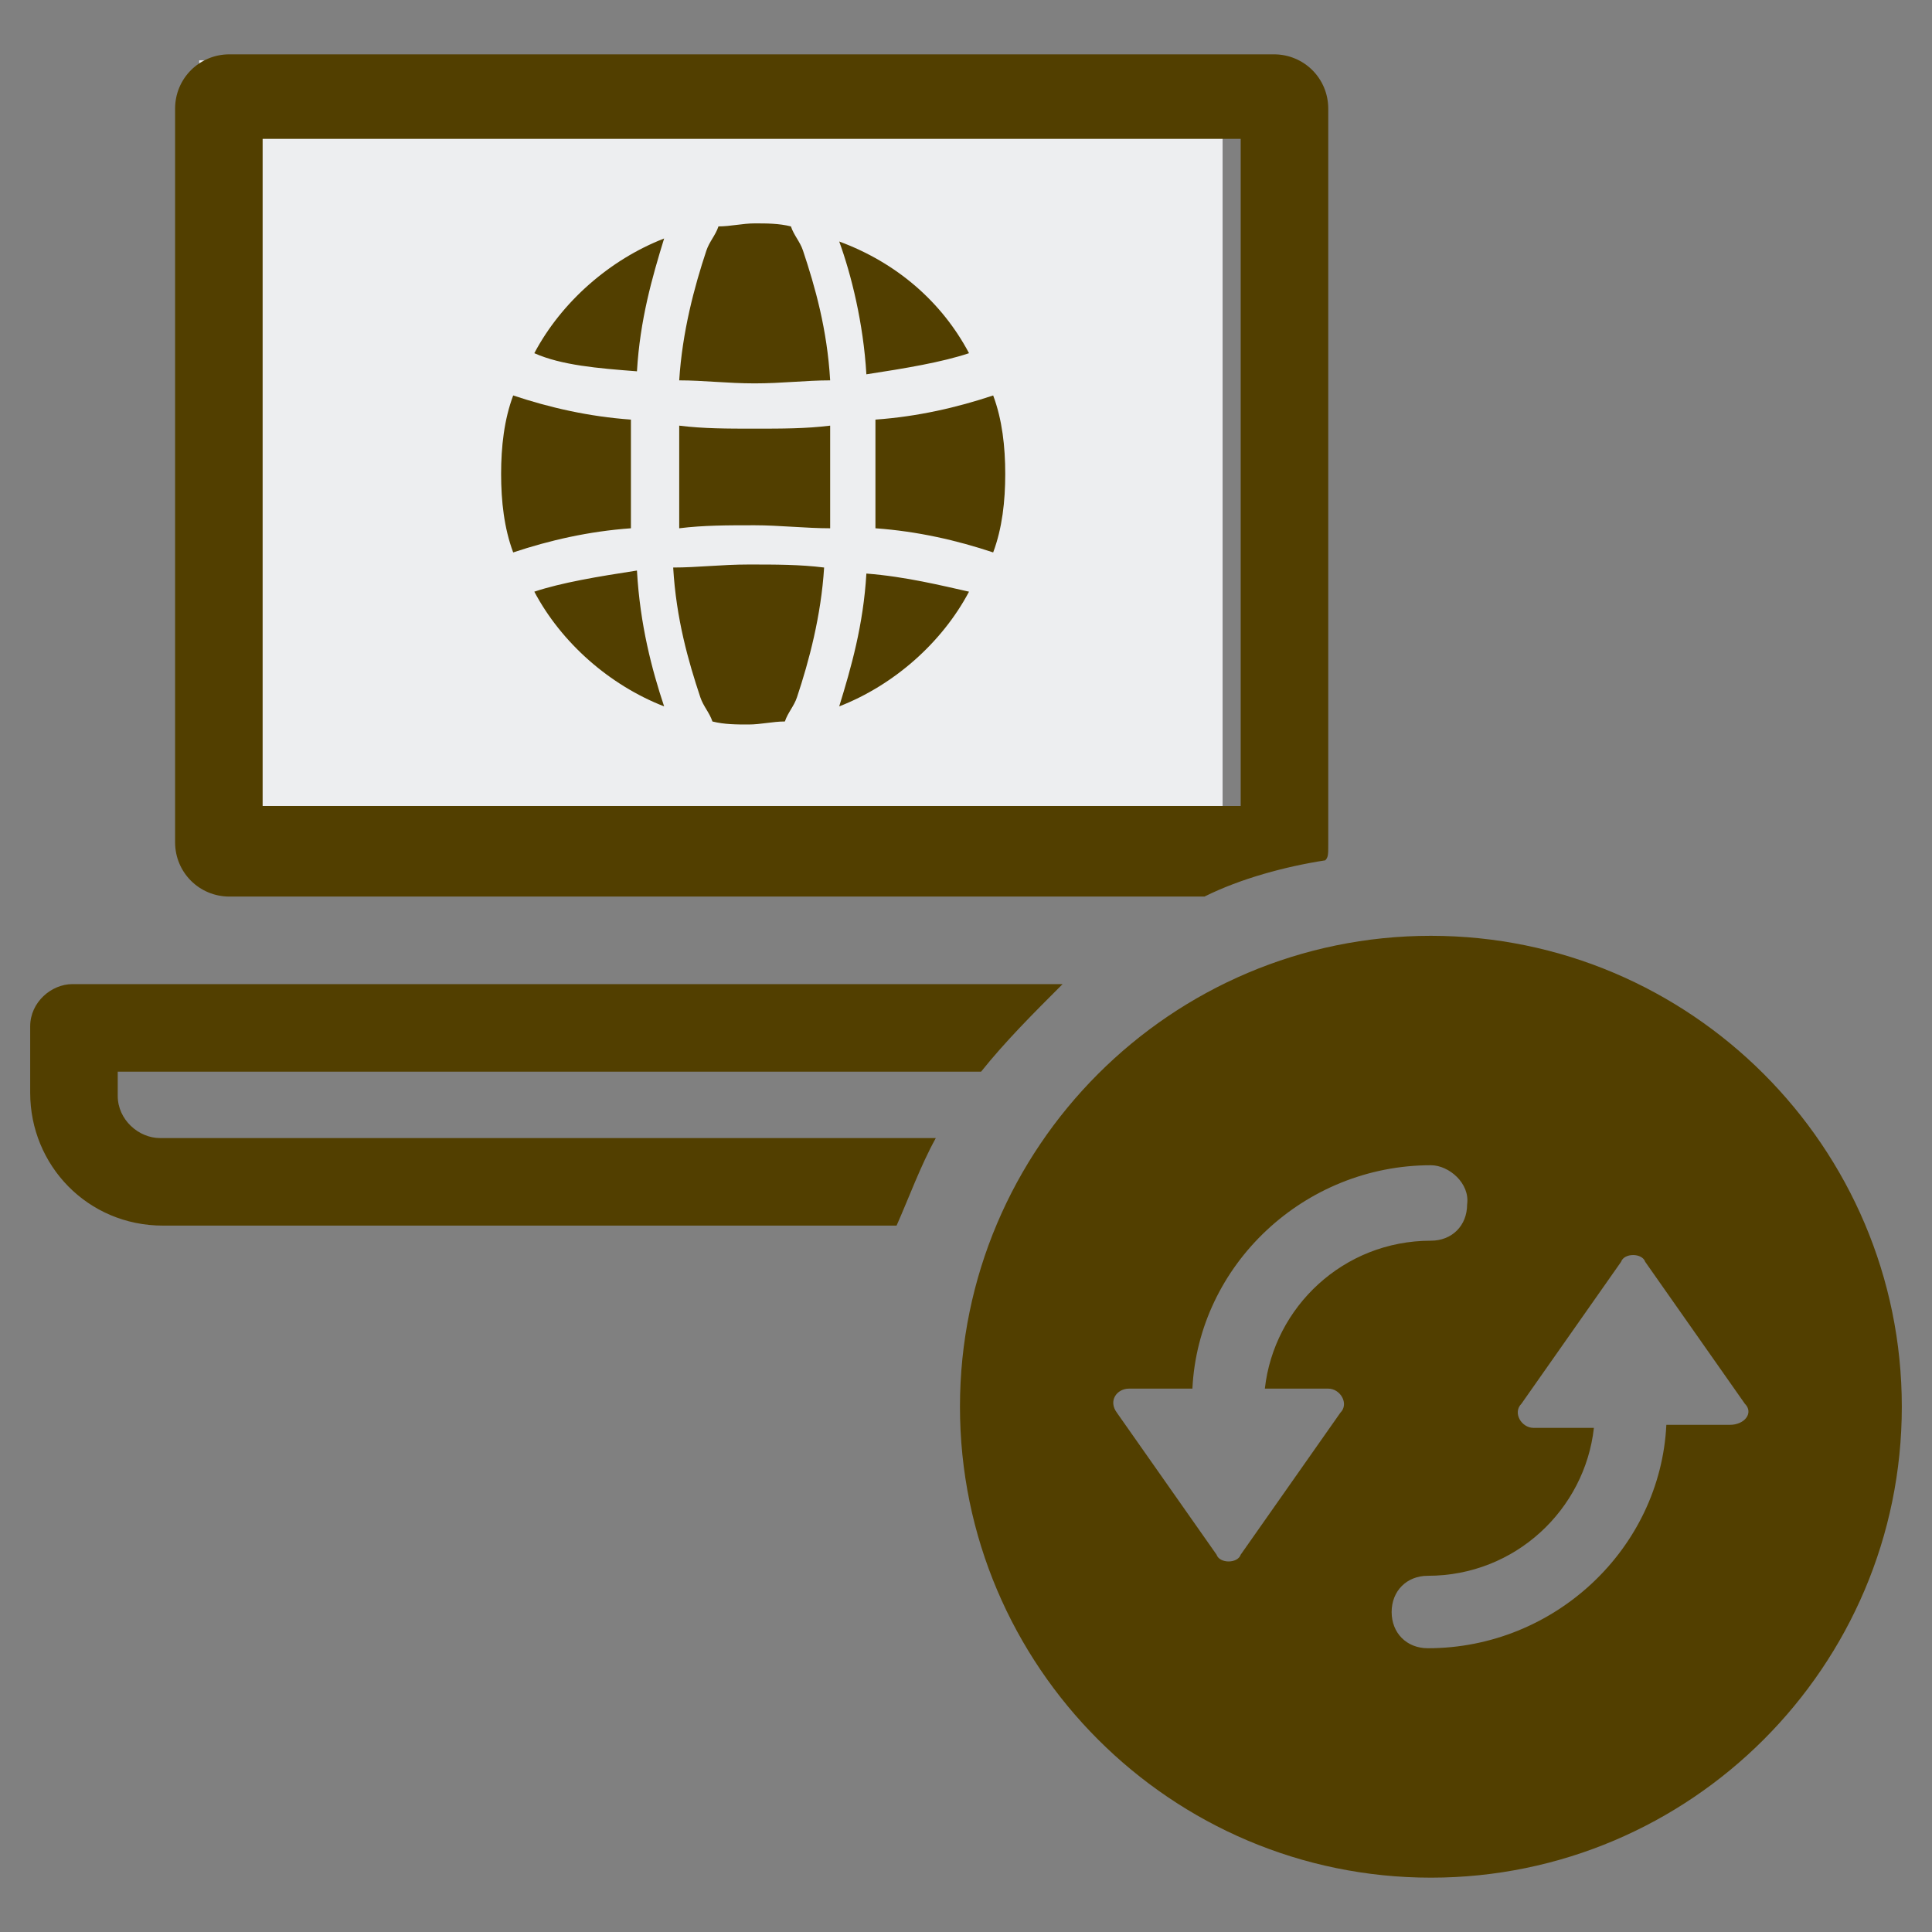
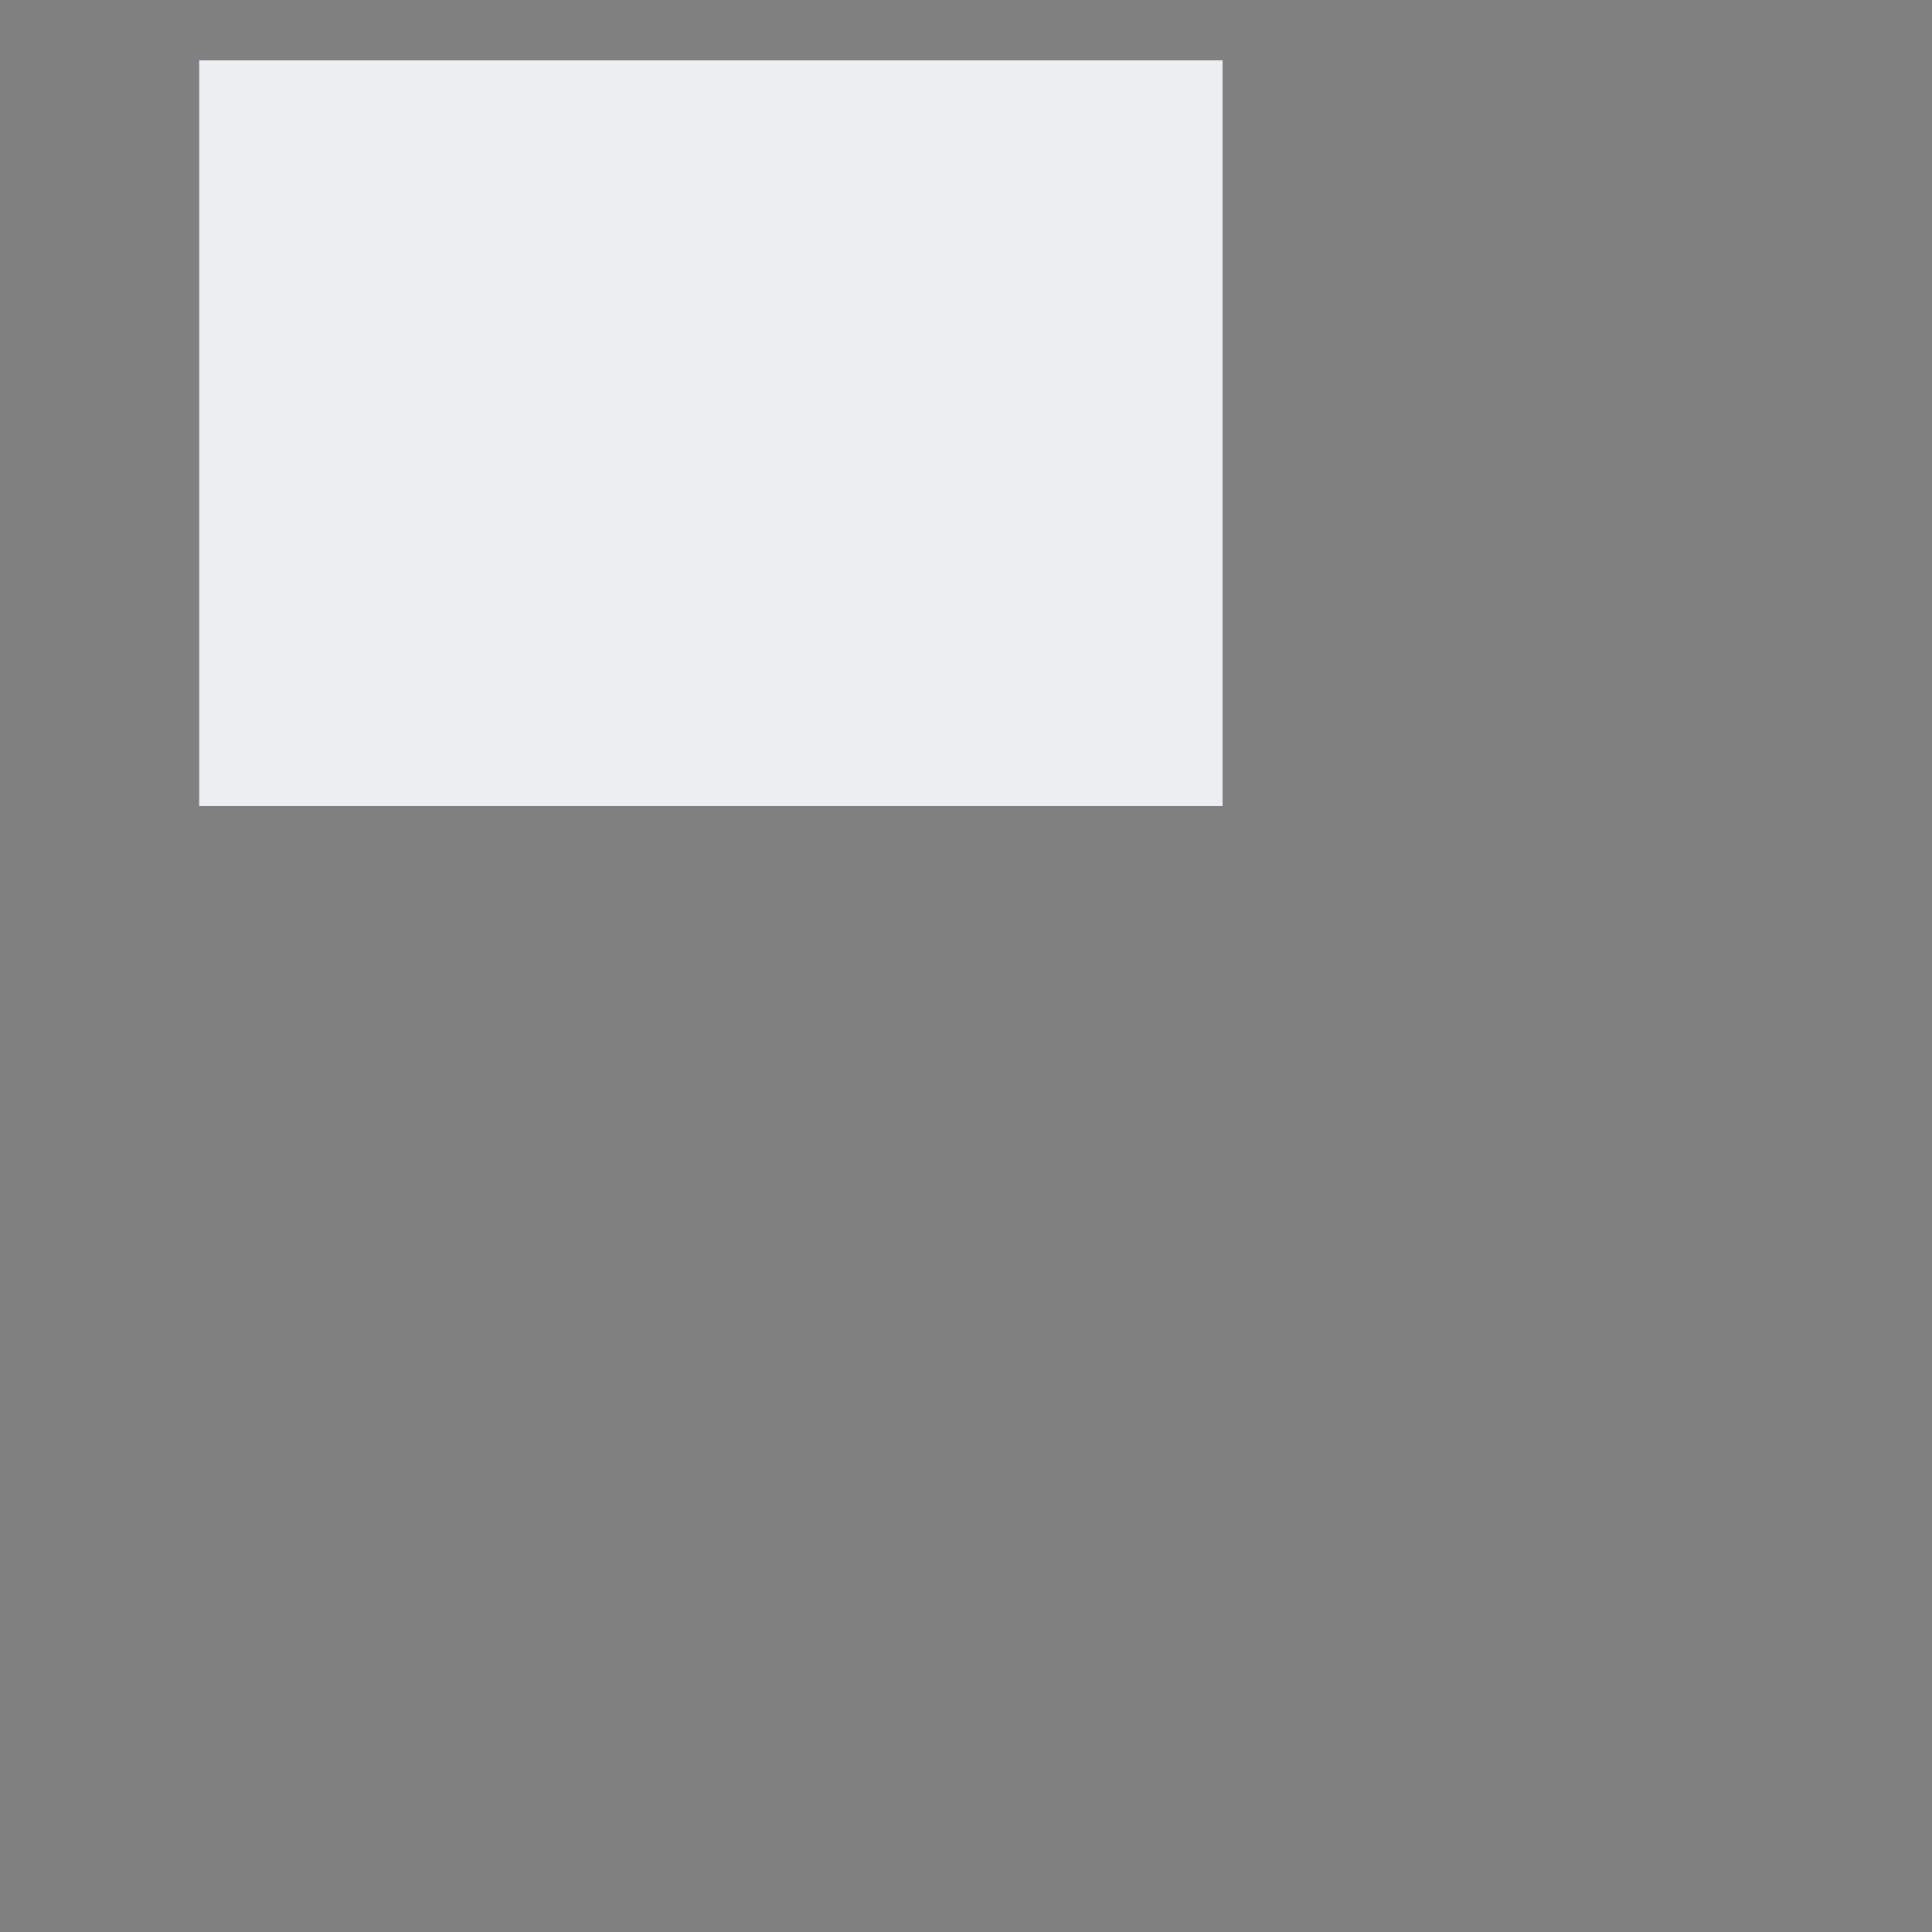
<svg xmlns="http://www.w3.org/2000/svg" x="0px" y="0px" width="64" height="64" viewBox="0 0 64 64" style="enable-background:new 0 0 64 64;" xml:space="preserve">
  <rect x="0" y="0" width="64" height="64" fill="#808080" stroke="none" />
  <style type="text/css">
	.st0{fill:#EDEEF0;}
	.st1{fill-rule:evenodd;clip-rule:evenodd;fill:#523F00;}
</style>
  <g>
    <rect x="6.6" y="2" class="st0" width="33.9" height="24.7" />
-     <path class="st1" d="M47.4,62.2c-8.6,0-15.6-7-15.6-15.6S38.8,31,47.4,31S63,38,63,46.6S56,62.2,47.4,62.2z M47.4,38.6   c-4.2,0-7.7,3.3-7.9,7.4h-2.1c-0.4,0-0.7,0.4-0.4,0.8l3.3,4.7c0.1,0.3,0.7,0.3,0.8,0l3.3-4.7c0.3-0.3,0-0.8-0.4-0.8h-2.1   c0.3-2.7,2.6-4.9,5.5-4.9c0.7,0,1.2-0.5,1.2-1.2C48.7,39.2,48,38.6,47.4,38.6z M57.8,46.5l-3.3-4.7c-0.1-0.3-0.7-0.3-0.8,0   l-3.3,4.7c-0.3,0.3,0,0.8,0.4,0.8h2c-0.3,2.7-2.6,4.9-5.5,4.9c-0.7,0-1.2,0.5-1.2,1.2s0.5,1.2,1.2,1.2c4.2,0,7.7-3.3,7.9-7.4h2.1   C57.8,47.2,58.1,46.8,57.8,46.5z M39.9,29.7H7.6c-1,0-1.8-0.8-1.8-1.8V3.6c0-1,0.8-1.8,1.8-1.8h34.6c1,0,1.8,0.8,1.8,1.8V28   c0,0.3,0,0.4-0.1,0.5C42.6,28.7,41.1,29.1,39.9,29.7z M41.1,4.6H8.7v22.1h32.4V4.6z M20.9,13.9c0,0.7,0,1.2,0,1.8s0,1.2,0,1.8   c-1.4,0.1-2.7,0.4-3.9,0.8c-0.3-0.8-0.4-1.7-0.4-2.6s0.1-1.8,0.4-2.6C18.2,13.5,19.5,13.8,20.9,13.9z M22,23.4   c-1.8-0.7-3.4-2.1-4.3-3.8c0.9-0.3,2.1-0.5,3.4-0.7C21.2,20.7,21.6,22.2,22,23.4z M25,14.2c0.9,0,1.7,0,2.5-0.1c0,0.5,0,1,0,1.7   c0,0.7,0,1.2,0,1.7c-0.8,0-1.7-0.1-2.5-0.1c-0.9,0-1.7,0-2.5,0.1c0-0.5,0-1,0-1.7c0-0.7,0-1.2,0-1.7C23.3,14.2,24.1,14.2,25,14.2z    M27.3,18.8c-0.1,1.6-0.5,3.1-0.9,4.3c-0.1,0.3-0.3,0.5-0.4,0.8c-0.4,0-0.8,0.1-1.2,0.1s-0.8,0-1.2-0.1c-0.1-0.3-0.3-0.5-0.4-0.8   c-0.4-1.2-0.8-2.6-0.9-4.3c0.8,0,1.6-0.1,2.5-0.1C25.7,18.7,26.5,18.7,27.3,18.8z M32.1,11.7c-0.9,0.3-2.1,0.5-3.4,0.7   c-0.1-1.7-0.5-3.3-0.9-4.4C29.7,8.7,31.2,10,32.1,11.7z M32.1,19.6c-0.9,1.7-2.5,3.1-4.3,3.8c0.4-1.3,0.8-2.7,0.9-4.4   C30,19.1,31.2,19.4,32.1,19.6z M29,15.7c0-0.7,0-1.2,0-1.8c1.4-0.1,2.7-0.4,3.9-0.8c0.3,0.8,0.4,1.7,0.4,2.6s-0.1,1.8-0.4,2.6   c-1.2-0.4-2.5-0.7-3.9-0.8C29,16.9,29,16.4,29,15.7z M22.5,12.6c0.1-1.6,0.5-3.1,0.9-4.3c0.1-0.3,0.3-0.5,0.4-0.8   c0.4,0,0.8-0.1,1.2-0.1s0.8,0,1.2,0.1c0.1,0.3,0.3,0.5,0.4,0.8c0.4,1.2,0.8,2.6,0.9,4.3c-0.8,0-1.6,0.1-2.5,0.1   C24.1,12.7,23.3,12.6,22.5,12.6z M17.7,11.7c0.9-1.7,2.5-3.1,4.3-3.8c-0.4,1.3-0.8,2.7-0.9,4.4C19.8,12.2,18.6,12.1,17.7,11.7z    M32.5,35.5H3.9v0.8c0,0.8,0.7,1.4,1.4,1.4H31c-0.5,0.9-0.9,2-1.3,2.9H5.4c-2.5,0-4.4-2-4.4-4.4V34c0-0.8,0.7-1.4,1.4-1.4h32.8   C34.2,33.6,33.3,34.5,32.5,35.5z" />
  </g>
</svg>